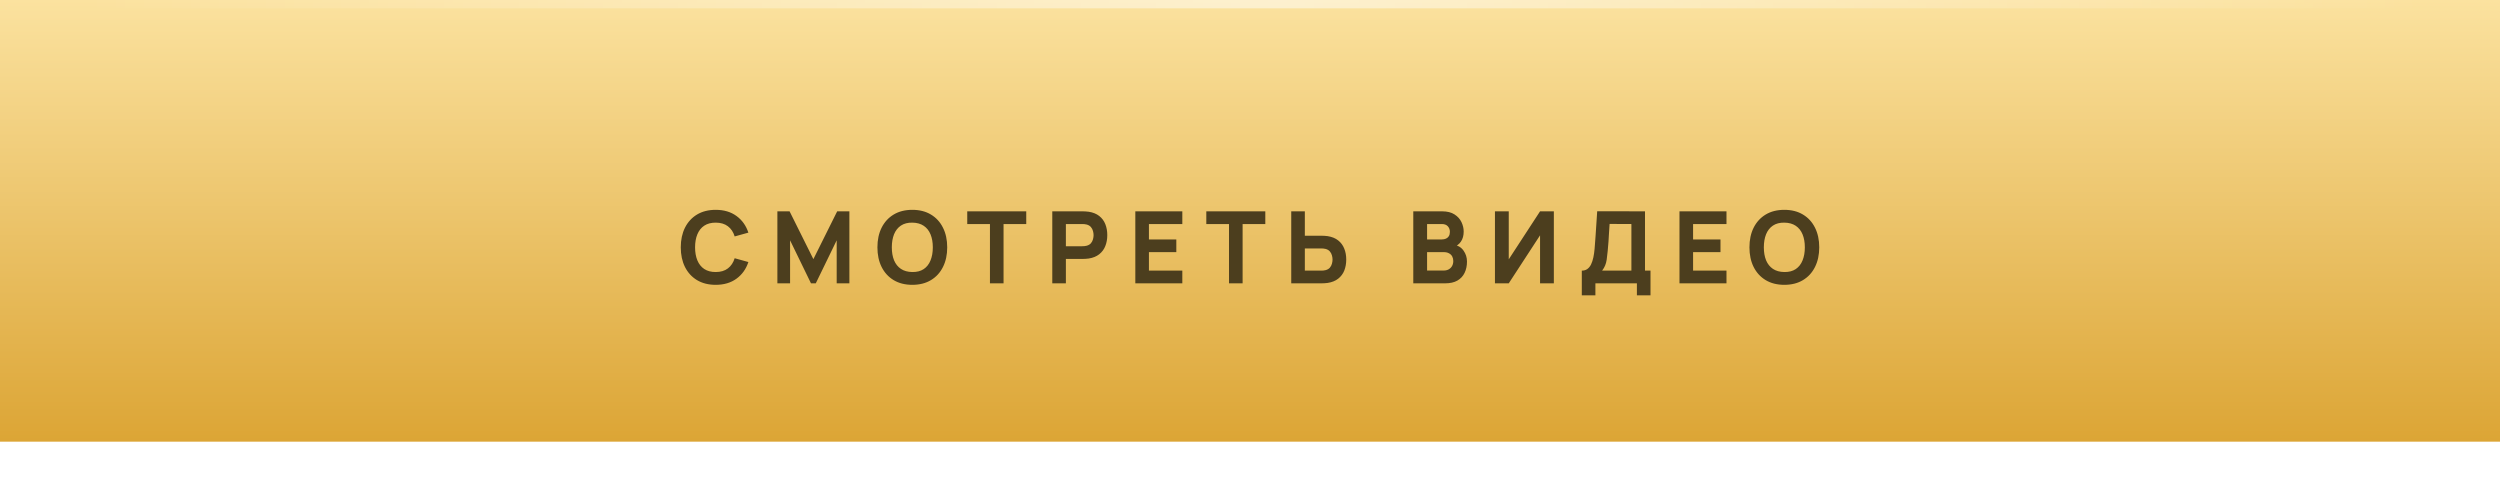
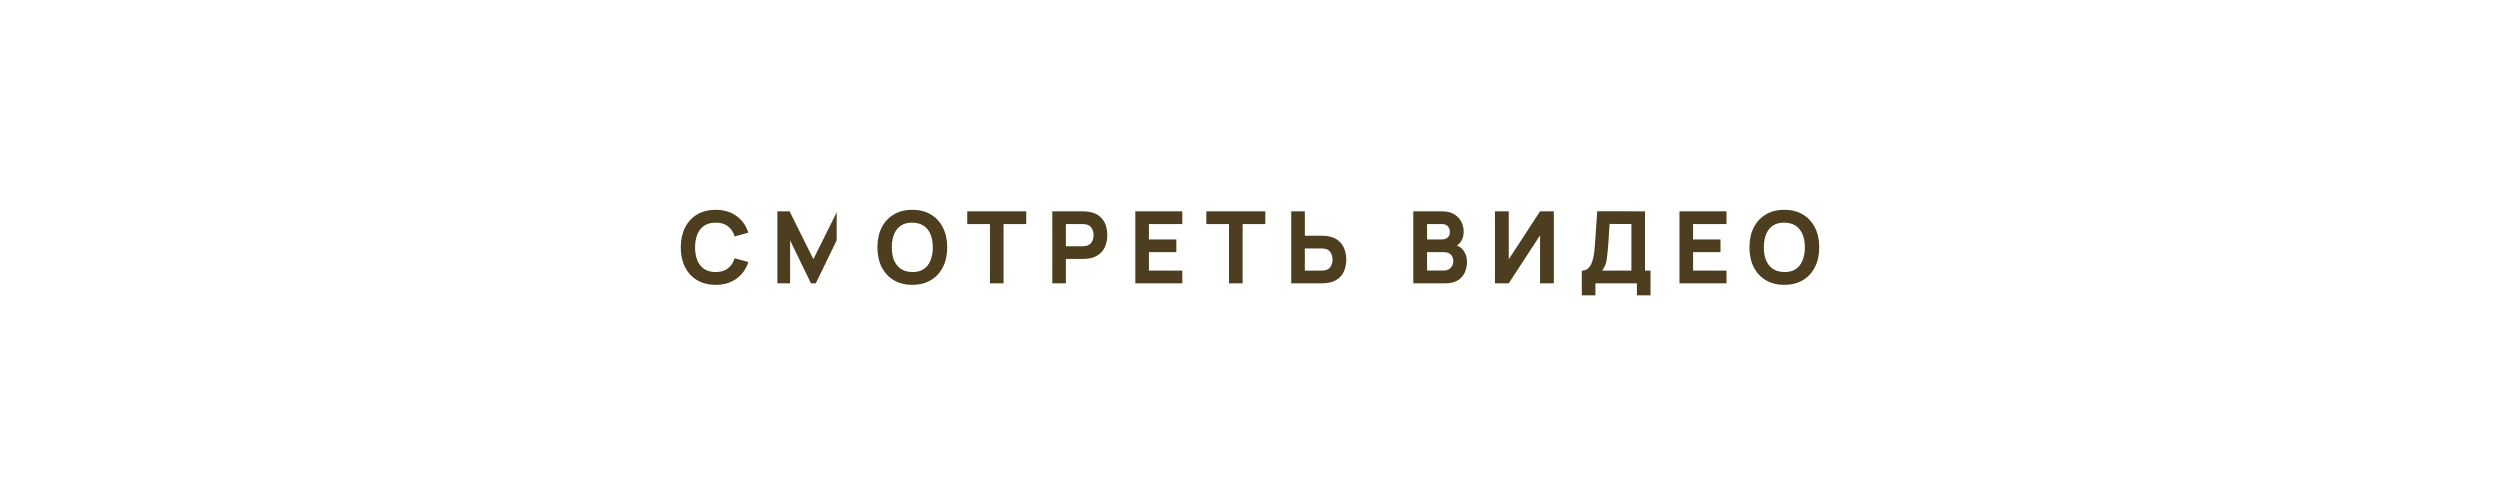
<svg xmlns="http://www.w3.org/2000/svg" width="300" height="60" viewBox="0 0 300 60" fill="none">
  <g filter="url(#filter0_i_48_80901)">
-     <rect width="300" height="60" fill="url(#paint0_linear_48_80901)" />
-   </g>
-   <path d="M85.881 34.18C85.017 34.18 84.271 33.992 83.643 33.616C83.019 33.24 82.537 32.714 82.197 32.038C81.861 31.362 81.693 30.576 81.693 29.68C81.693 28.784 81.861 27.998 82.197 27.322C82.537 26.646 83.019 26.12 83.643 25.744C84.271 25.368 85.017 25.18 85.881 25.18C86.873 25.18 87.705 25.426 88.377 25.918C89.053 26.41 89.529 27.076 89.805 27.916L88.161 28.372C88.001 27.848 87.731 27.442 87.351 27.154C86.971 26.862 86.481 26.716 85.881 26.716C85.333 26.716 84.875 26.838 84.507 27.082C84.143 27.326 83.869 27.67 83.685 28.114C83.501 28.558 83.409 29.08 83.409 29.68C83.409 30.28 83.501 30.802 83.685 31.246C83.869 31.69 84.143 32.034 84.507 32.278C84.875 32.522 85.333 32.644 85.881 32.644C86.481 32.644 86.971 32.498 87.351 32.206C87.731 31.914 88.001 31.508 88.161 30.988L89.805 31.444C89.529 32.284 89.053 32.95 88.377 33.442C87.705 33.934 86.873 34.18 85.881 34.18ZM93.286 34V25.36H94.75L97.606 31.096L100.462 25.36H101.926V34H100.402V28.84L97.894 34H97.318L94.81 28.84V34H93.286ZM109.478 34.18C108.614 34.18 107.868 33.992 107.24 33.616C106.616 33.24 106.134 32.714 105.794 32.038C105.458 31.362 105.29 30.576 105.29 29.68C105.29 28.784 105.458 27.998 105.794 27.322C106.134 26.646 106.616 26.12 107.24 25.744C107.868 25.368 108.614 25.18 109.478 25.18C110.342 25.18 111.086 25.368 111.71 25.744C112.338 26.12 112.82 26.646 113.156 27.322C113.496 27.998 113.666 28.784 113.666 29.68C113.666 30.576 113.496 31.362 113.156 32.038C112.82 32.714 112.338 33.24 111.71 33.616C111.086 33.992 110.342 34.18 109.478 34.18ZM109.478 32.644C110.026 32.652 110.482 32.534 110.846 32.29C111.21 32.046 111.482 31.7 111.662 31.252C111.846 30.804 111.938 30.28 111.938 29.68C111.938 29.08 111.846 28.56 111.662 28.12C111.482 27.68 111.21 27.338 110.846 27.094C110.482 26.85 110.026 26.724 109.478 26.716C108.93 26.708 108.474 26.826 108.11 27.07C107.746 27.314 107.472 27.66 107.288 28.108C107.108 28.556 107.018 29.08 107.018 29.68C107.018 30.28 107.108 30.8 107.288 31.24C107.472 31.68 107.746 32.022 108.11 32.266C108.474 32.51 108.93 32.636 109.478 32.644ZM118.794 34V26.884H116.07V25.36H123.15V26.884H120.426V34H118.794ZM126.274 34V25.36H129.922C130.006 25.36 130.118 25.364 130.258 25.372C130.402 25.376 130.53 25.388 130.642 25.408C131.158 25.488 131.58 25.658 131.908 25.918C132.24 26.178 132.484 26.506 132.64 26.902C132.796 27.294 132.874 27.732 132.874 28.216C132.874 28.7 132.794 29.14 132.634 29.536C132.478 29.928 132.234 30.254 131.902 30.514C131.574 30.774 131.154 30.944 130.642 31.024C130.53 31.04 130.402 31.052 130.258 31.06C130.114 31.068 130.002 31.072 129.922 31.072H127.906V34H126.274ZM127.906 29.548H129.85C129.934 29.548 130.026 29.544 130.126 29.536C130.226 29.528 130.318 29.512 130.402 29.488C130.622 29.428 130.792 29.328 130.912 29.188C131.032 29.044 131.114 28.886 131.158 28.714C131.206 28.538 131.23 28.372 131.23 28.216C131.23 28.06 131.206 27.896 131.158 27.724C131.114 27.548 131.032 27.39 130.912 27.25C130.792 27.106 130.622 27.004 130.402 26.944C130.318 26.92 130.226 26.904 130.126 26.896C130.026 26.888 129.934 26.884 129.85 26.884H127.906V29.548ZM136.239 34V25.36H141.879V26.884H137.871V28.732H141.159V30.256H137.871V32.476H141.879V34H136.239ZM147.481 34V26.884H144.757V25.36H151.837V26.884H149.113V34H147.481ZM154.949 34V25.36H156.581V28.288H158.597C158.677 28.288 158.789 28.292 158.933 28.3C159.077 28.304 159.205 28.316 159.317 28.336C159.829 28.416 160.249 28.586 160.577 28.846C160.909 29.106 161.153 29.434 161.309 29.83C161.469 30.222 161.549 30.66 161.549 31.144C161.549 31.628 161.471 32.068 161.315 32.464C161.159 32.856 160.915 33.182 160.583 33.442C160.255 33.702 159.833 33.872 159.317 33.952C159.205 33.968 159.077 33.98 158.933 33.988C158.793 33.996 158.681 34 158.597 34H154.949ZM156.581 32.476H158.525C158.609 32.476 158.701 32.472 158.801 32.464C158.901 32.456 158.993 32.44 159.077 32.416C159.297 32.356 159.467 32.256 159.587 32.116C159.707 31.972 159.789 31.814 159.833 31.642C159.881 31.466 159.905 31.3 159.905 31.144C159.905 30.988 159.881 30.824 159.833 30.652C159.789 30.476 159.707 30.318 159.587 30.178C159.467 30.034 159.297 29.932 159.077 29.872C158.993 29.848 158.901 29.832 158.801 29.824C158.701 29.816 158.609 29.812 158.525 29.812H156.581V32.476ZM169.594 34V25.36H173.05C173.666 25.36 174.164 25.484 174.544 25.732C174.924 25.976 175.202 26.284 175.378 26.656C175.554 27.028 175.642 27.404 175.642 27.784C175.642 28.268 175.532 28.67 175.312 28.99C175.096 29.31 174.798 29.524 174.418 29.632V29.332C174.958 29.444 175.362 29.694 175.63 30.082C175.902 30.47 176.038 30.904 176.038 31.384C176.038 31.9 175.942 32.354 175.75 32.746C175.562 33.138 175.274 33.446 174.886 33.67C174.498 33.89 174.01 34 173.422 34H169.594ZM171.25 32.464H173.254C173.474 32.464 173.67 32.418 173.842 32.326C174.014 32.23 174.148 32.098 174.244 31.93C174.344 31.758 174.394 31.556 174.394 31.324C174.394 31.12 174.352 30.938 174.268 30.778C174.184 30.618 174.056 30.492 173.884 30.4C173.716 30.304 173.506 30.256 173.254 30.256H171.25V32.464ZM171.25 28.732H173.026C173.21 28.732 173.374 28.7 173.518 28.636C173.662 28.572 173.776 28.474 173.86 28.342C173.944 28.206 173.986 28.032 173.986 27.82C173.986 27.556 173.904 27.334 173.74 27.154C173.576 26.974 173.338 26.884 173.026 26.884H171.25V28.732ZM186.462 34H184.806V28.24L181.05 34H179.394V25.36H181.05V31.12L184.806 25.36H186.462V34ZM189.816 35.44V32.476C190.076 32.476 190.296 32.412 190.476 32.284C190.66 32.152 190.81 31.968 190.926 31.732C191.042 31.492 191.134 31.212 191.202 30.892C191.27 30.572 191.32 30.224 191.352 29.848C191.392 29.368 191.428 28.896 191.46 28.432C191.492 27.964 191.524 27.48 191.556 26.98C191.588 26.476 191.624 25.932 191.664 25.348L197.4 25.36V32.476H198.06V35.44H196.428V34H191.448V35.44H189.816ZM192.252 32.476H195.768V26.884L193.152 26.872C193.124 27.268 193.1 27.632 193.08 27.964C193.064 28.296 193.044 28.632 193.02 28.972C192.996 29.312 192.964 29.692 192.924 30.112C192.884 30.532 192.844 30.878 192.804 31.15C192.764 31.418 192.702 31.652 192.618 31.852C192.538 32.052 192.416 32.26 192.252 32.476ZM201.538 34V25.36H207.178V26.884H203.17V28.732H206.458V30.256H203.17V32.476H207.178V34H201.538ZM214.121 34.18C213.257 34.18 212.511 33.992 211.883 33.616C211.259 33.24 210.777 32.714 210.437 32.038C210.101 31.362 209.933 30.576 209.933 29.68C209.933 28.784 210.101 27.998 210.437 27.322C210.777 26.646 211.259 26.12 211.883 25.744C212.511 25.368 213.257 25.18 214.121 25.18C214.985 25.18 215.729 25.368 216.353 25.744C216.981 26.12 217.463 26.646 217.799 27.322C218.139 27.998 218.309 28.784 218.309 29.68C218.309 30.576 218.139 31.362 217.799 32.038C217.463 32.714 216.981 33.24 216.353 33.616C215.729 33.992 214.985 34.18 214.121 34.18ZM214.121 32.644C214.669 32.652 215.125 32.534 215.489 32.29C215.853 32.046 216.125 31.7 216.305 31.252C216.489 30.804 216.581 30.28 216.581 29.68C216.581 29.08 216.489 28.56 216.305 28.12C216.125 27.68 215.853 27.338 215.489 27.094C215.125 26.85 214.669 26.724 214.121 26.716C213.573 26.708 213.117 26.826 212.753 27.07C212.389 27.314 212.115 27.66 211.931 28.108C211.751 28.556 211.661 29.08 211.661 29.68C211.661 30.28 211.751 30.8 211.931 31.24C212.115 31.68 212.389 32.022 212.753 32.266C213.117 32.51 213.573 32.636 214.121 32.644Z" fill="#4C3E1E" />
-   <rect opacity="0.5" x="10" width="281" height="1" fill="url(#paint1_linear_48_80901)" />
+     </g>
+   <path d="M85.881 34.18C85.017 34.18 84.271 33.992 83.643 33.616C83.019 33.24 82.537 32.714 82.197 32.038C81.861 31.362 81.693 30.576 81.693 29.68C81.693 28.784 81.861 27.998 82.197 27.322C82.537 26.646 83.019 26.12 83.643 25.744C84.271 25.368 85.017 25.18 85.881 25.18C86.873 25.18 87.705 25.426 88.377 25.918C89.053 26.41 89.529 27.076 89.805 27.916L88.161 28.372C88.001 27.848 87.731 27.442 87.351 27.154C86.971 26.862 86.481 26.716 85.881 26.716C85.333 26.716 84.875 26.838 84.507 27.082C84.143 27.326 83.869 27.67 83.685 28.114C83.501 28.558 83.409 29.08 83.409 29.68C83.409 30.28 83.501 30.802 83.685 31.246C83.869 31.69 84.143 32.034 84.507 32.278C84.875 32.522 85.333 32.644 85.881 32.644C86.481 32.644 86.971 32.498 87.351 32.206C87.731 31.914 88.001 31.508 88.161 30.988L89.805 31.444C89.529 32.284 89.053 32.95 88.377 33.442C87.705 33.934 86.873 34.18 85.881 34.18ZM93.286 34V25.36H94.75L97.606 31.096L100.462 25.36H101.926H100.402V28.84L97.894 34H97.318L94.81 28.84V34H93.286ZM109.478 34.18C108.614 34.18 107.868 33.992 107.24 33.616C106.616 33.24 106.134 32.714 105.794 32.038C105.458 31.362 105.29 30.576 105.29 29.68C105.29 28.784 105.458 27.998 105.794 27.322C106.134 26.646 106.616 26.12 107.24 25.744C107.868 25.368 108.614 25.18 109.478 25.18C110.342 25.18 111.086 25.368 111.71 25.744C112.338 26.12 112.82 26.646 113.156 27.322C113.496 27.998 113.666 28.784 113.666 29.68C113.666 30.576 113.496 31.362 113.156 32.038C112.82 32.714 112.338 33.24 111.71 33.616C111.086 33.992 110.342 34.18 109.478 34.18ZM109.478 32.644C110.026 32.652 110.482 32.534 110.846 32.29C111.21 32.046 111.482 31.7 111.662 31.252C111.846 30.804 111.938 30.28 111.938 29.68C111.938 29.08 111.846 28.56 111.662 28.12C111.482 27.68 111.21 27.338 110.846 27.094C110.482 26.85 110.026 26.724 109.478 26.716C108.93 26.708 108.474 26.826 108.11 27.07C107.746 27.314 107.472 27.66 107.288 28.108C107.108 28.556 107.018 29.08 107.018 29.68C107.018 30.28 107.108 30.8 107.288 31.24C107.472 31.68 107.746 32.022 108.11 32.266C108.474 32.51 108.93 32.636 109.478 32.644ZM118.794 34V26.884H116.07V25.36H123.15V26.884H120.426V34H118.794ZM126.274 34V25.36H129.922C130.006 25.36 130.118 25.364 130.258 25.372C130.402 25.376 130.53 25.388 130.642 25.408C131.158 25.488 131.58 25.658 131.908 25.918C132.24 26.178 132.484 26.506 132.64 26.902C132.796 27.294 132.874 27.732 132.874 28.216C132.874 28.7 132.794 29.14 132.634 29.536C132.478 29.928 132.234 30.254 131.902 30.514C131.574 30.774 131.154 30.944 130.642 31.024C130.53 31.04 130.402 31.052 130.258 31.06C130.114 31.068 130.002 31.072 129.922 31.072H127.906V34H126.274ZM127.906 29.548H129.85C129.934 29.548 130.026 29.544 130.126 29.536C130.226 29.528 130.318 29.512 130.402 29.488C130.622 29.428 130.792 29.328 130.912 29.188C131.032 29.044 131.114 28.886 131.158 28.714C131.206 28.538 131.23 28.372 131.23 28.216C131.23 28.06 131.206 27.896 131.158 27.724C131.114 27.548 131.032 27.39 130.912 27.25C130.792 27.106 130.622 27.004 130.402 26.944C130.318 26.92 130.226 26.904 130.126 26.896C130.026 26.888 129.934 26.884 129.85 26.884H127.906V29.548ZM136.239 34V25.36H141.879V26.884H137.871V28.732H141.159V30.256H137.871V32.476H141.879V34H136.239ZM147.481 34V26.884H144.757V25.36H151.837V26.884H149.113V34H147.481ZM154.949 34V25.36H156.581V28.288H158.597C158.677 28.288 158.789 28.292 158.933 28.3C159.077 28.304 159.205 28.316 159.317 28.336C159.829 28.416 160.249 28.586 160.577 28.846C160.909 29.106 161.153 29.434 161.309 29.83C161.469 30.222 161.549 30.66 161.549 31.144C161.549 31.628 161.471 32.068 161.315 32.464C161.159 32.856 160.915 33.182 160.583 33.442C160.255 33.702 159.833 33.872 159.317 33.952C159.205 33.968 159.077 33.98 158.933 33.988C158.793 33.996 158.681 34 158.597 34H154.949ZM156.581 32.476H158.525C158.609 32.476 158.701 32.472 158.801 32.464C158.901 32.456 158.993 32.44 159.077 32.416C159.297 32.356 159.467 32.256 159.587 32.116C159.707 31.972 159.789 31.814 159.833 31.642C159.881 31.466 159.905 31.3 159.905 31.144C159.905 30.988 159.881 30.824 159.833 30.652C159.789 30.476 159.707 30.318 159.587 30.178C159.467 30.034 159.297 29.932 159.077 29.872C158.993 29.848 158.901 29.832 158.801 29.824C158.701 29.816 158.609 29.812 158.525 29.812H156.581V32.476ZM169.594 34V25.36H173.05C173.666 25.36 174.164 25.484 174.544 25.732C174.924 25.976 175.202 26.284 175.378 26.656C175.554 27.028 175.642 27.404 175.642 27.784C175.642 28.268 175.532 28.67 175.312 28.99C175.096 29.31 174.798 29.524 174.418 29.632V29.332C174.958 29.444 175.362 29.694 175.63 30.082C175.902 30.47 176.038 30.904 176.038 31.384C176.038 31.9 175.942 32.354 175.75 32.746C175.562 33.138 175.274 33.446 174.886 33.67C174.498 33.89 174.01 34 173.422 34H169.594ZM171.25 32.464H173.254C173.474 32.464 173.67 32.418 173.842 32.326C174.014 32.23 174.148 32.098 174.244 31.93C174.344 31.758 174.394 31.556 174.394 31.324C174.394 31.12 174.352 30.938 174.268 30.778C174.184 30.618 174.056 30.492 173.884 30.4C173.716 30.304 173.506 30.256 173.254 30.256H171.25V32.464ZM171.25 28.732H173.026C173.21 28.732 173.374 28.7 173.518 28.636C173.662 28.572 173.776 28.474 173.86 28.342C173.944 28.206 173.986 28.032 173.986 27.82C173.986 27.556 173.904 27.334 173.74 27.154C173.576 26.974 173.338 26.884 173.026 26.884H171.25V28.732ZM186.462 34H184.806V28.24L181.05 34H179.394V25.36H181.05V31.12L184.806 25.36H186.462V34ZM189.816 35.44V32.476C190.076 32.476 190.296 32.412 190.476 32.284C190.66 32.152 190.81 31.968 190.926 31.732C191.042 31.492 191.134 31.212 191.202 30.892C191.27 30.572 191.32 30.224 191.352 29.848C191.392 29.368 191.428 28.896 191.46 28.432C191.492 27.964 191.524 27.48 191.556 26.98C191.588 26.476 191.624 25.932 191.664 25.348L197.4 25.36V32.476H198.06V35.44H196.428V34H191.448V35.44H189.816ZM192.252 32.476H195.768V26.884L193.152 26.872C193.124 27.268 193.1 27.632 193.08 27.964C193.064 28.296 193.044 28.632 193.02 28.972C192.996 29.312 192.964 29.692 192.924 30.112C192.884 30.532 192.844 30.878 192.804 31.15C192.764 31.418 192.702 31.652 192.618 31.852C192.538 32.052 192.416 32.26 192.252 32.476ZM201.538 34V25.36H207.178V26.884H203.17V28.732H206.458V30.256H203.17V32.476H207.178V34H201.538ZM214.121 34.18C213.257 34.18 212.511 33.992 211.883 33.616C211.259 33.24 210.777 32.714 210.437 32.038C210.101 31.362 209.933 30.576 209.933 29.68C209.933 28.784 210.101 27.998 210.437 27.322C210.777 26.646 211.259 26.12 211.883 25.744C212.511 25.368 213.257 25.18 214.121 25.18C214.985 25.18 215.729 25.368 216.353 25.744C216.981 26.12 217.463 26.646 217.799 27.322C218.139 27.998 218.309 28.784 218.309 29.68C218.309 30.576 218.139 31.362 217.799 32.038C217.463 32.714 216.981 33.24 216.353 33.616C215.729 33.992 214.985 34.18 214.121 34.18ZM214.121 32.644C214.669 32.652 215.125 32.534 215.489 32.29C215.853 32.046 216.125 31.7 216.305 31.252C216.489 30.804 216.581 30.28 216.581 29.68C216.581 29.08 216.489 28.56 216.305 28.12C216.125 27.68 215.853 27.338 215.489 27.094C215.125 26.85 214.669 26.724 214.121 26.716C213.573 26.708 213.117 26.826 212.753 27.07C212.389 27.314 212.115 27.66 211.931 28.108C211.751 28.556 211.661 29.08 211.661 29.68C211.661 30.28 211.751 30.8 211.931 31.24C212.115 31.68 212.389 32.022 212.753 32.266C213.117 32.51 213.573 32.636 214.121 32.644Z" fill="#4C3E1E" />
  <defs>
    <filter id="filter0_i_48_80901" x="0" y="-7" width="300" height="67" filterUnits="userSpaceOnUse" color-interpolation-filters="sRGB">
      <feFlood flood-opacity="0" result="BackgroundImageFix" />
      <feBlend mode="normal" in="SourceGraphic" in2="BackgroundImageFix" result="shape" />
      <feColorMatrix in="SourceAlpha" type="matrix" values="0 0 0 0 0 0 0 0 0 0 0 0 0 0 0 0 0 0 127 0" result="hardAlpha" />
      <feOffset dy="-7" />
      <feGaussianBlur stdDeviation="10.5" />
      <feComposite in2="hardAlpha" operator="arithmetic" k2="-1" k3="1" />
      <feColorMatrix type="matrix" values="0 0 0 0 1 0 0 0 0 1 0 0 0 0 1 0 0 0 0.32 0" />
      <feBlend mode="normal" in2="shape" result="effect1_innerShadow_48_80901" />
    </filter>
    <linearGradient id="paint0_linear_48_80901" x1="150" y1="0" x2="150" y2="60" gradientUnits="userSpaceOnUse">
      <stop stop-color="#FFEAAD" />
      <stop offset="1" stop-color="#DCA535" />
    </linearGradient>
    <linearGradient id="paint1_linear_48_80901" x1="10" y1="0.5" x2="291" y2="0.5" gradientUnits="userSpaceOnUse">
      <stop stop-color="white" stop-opacity="0" />
      <stop offset="0.51" stop-color="white" />
      <stop offset="1" stop-color="white" stop-opacity="0" />
    </linearGradient>
  </defs>
</svg>